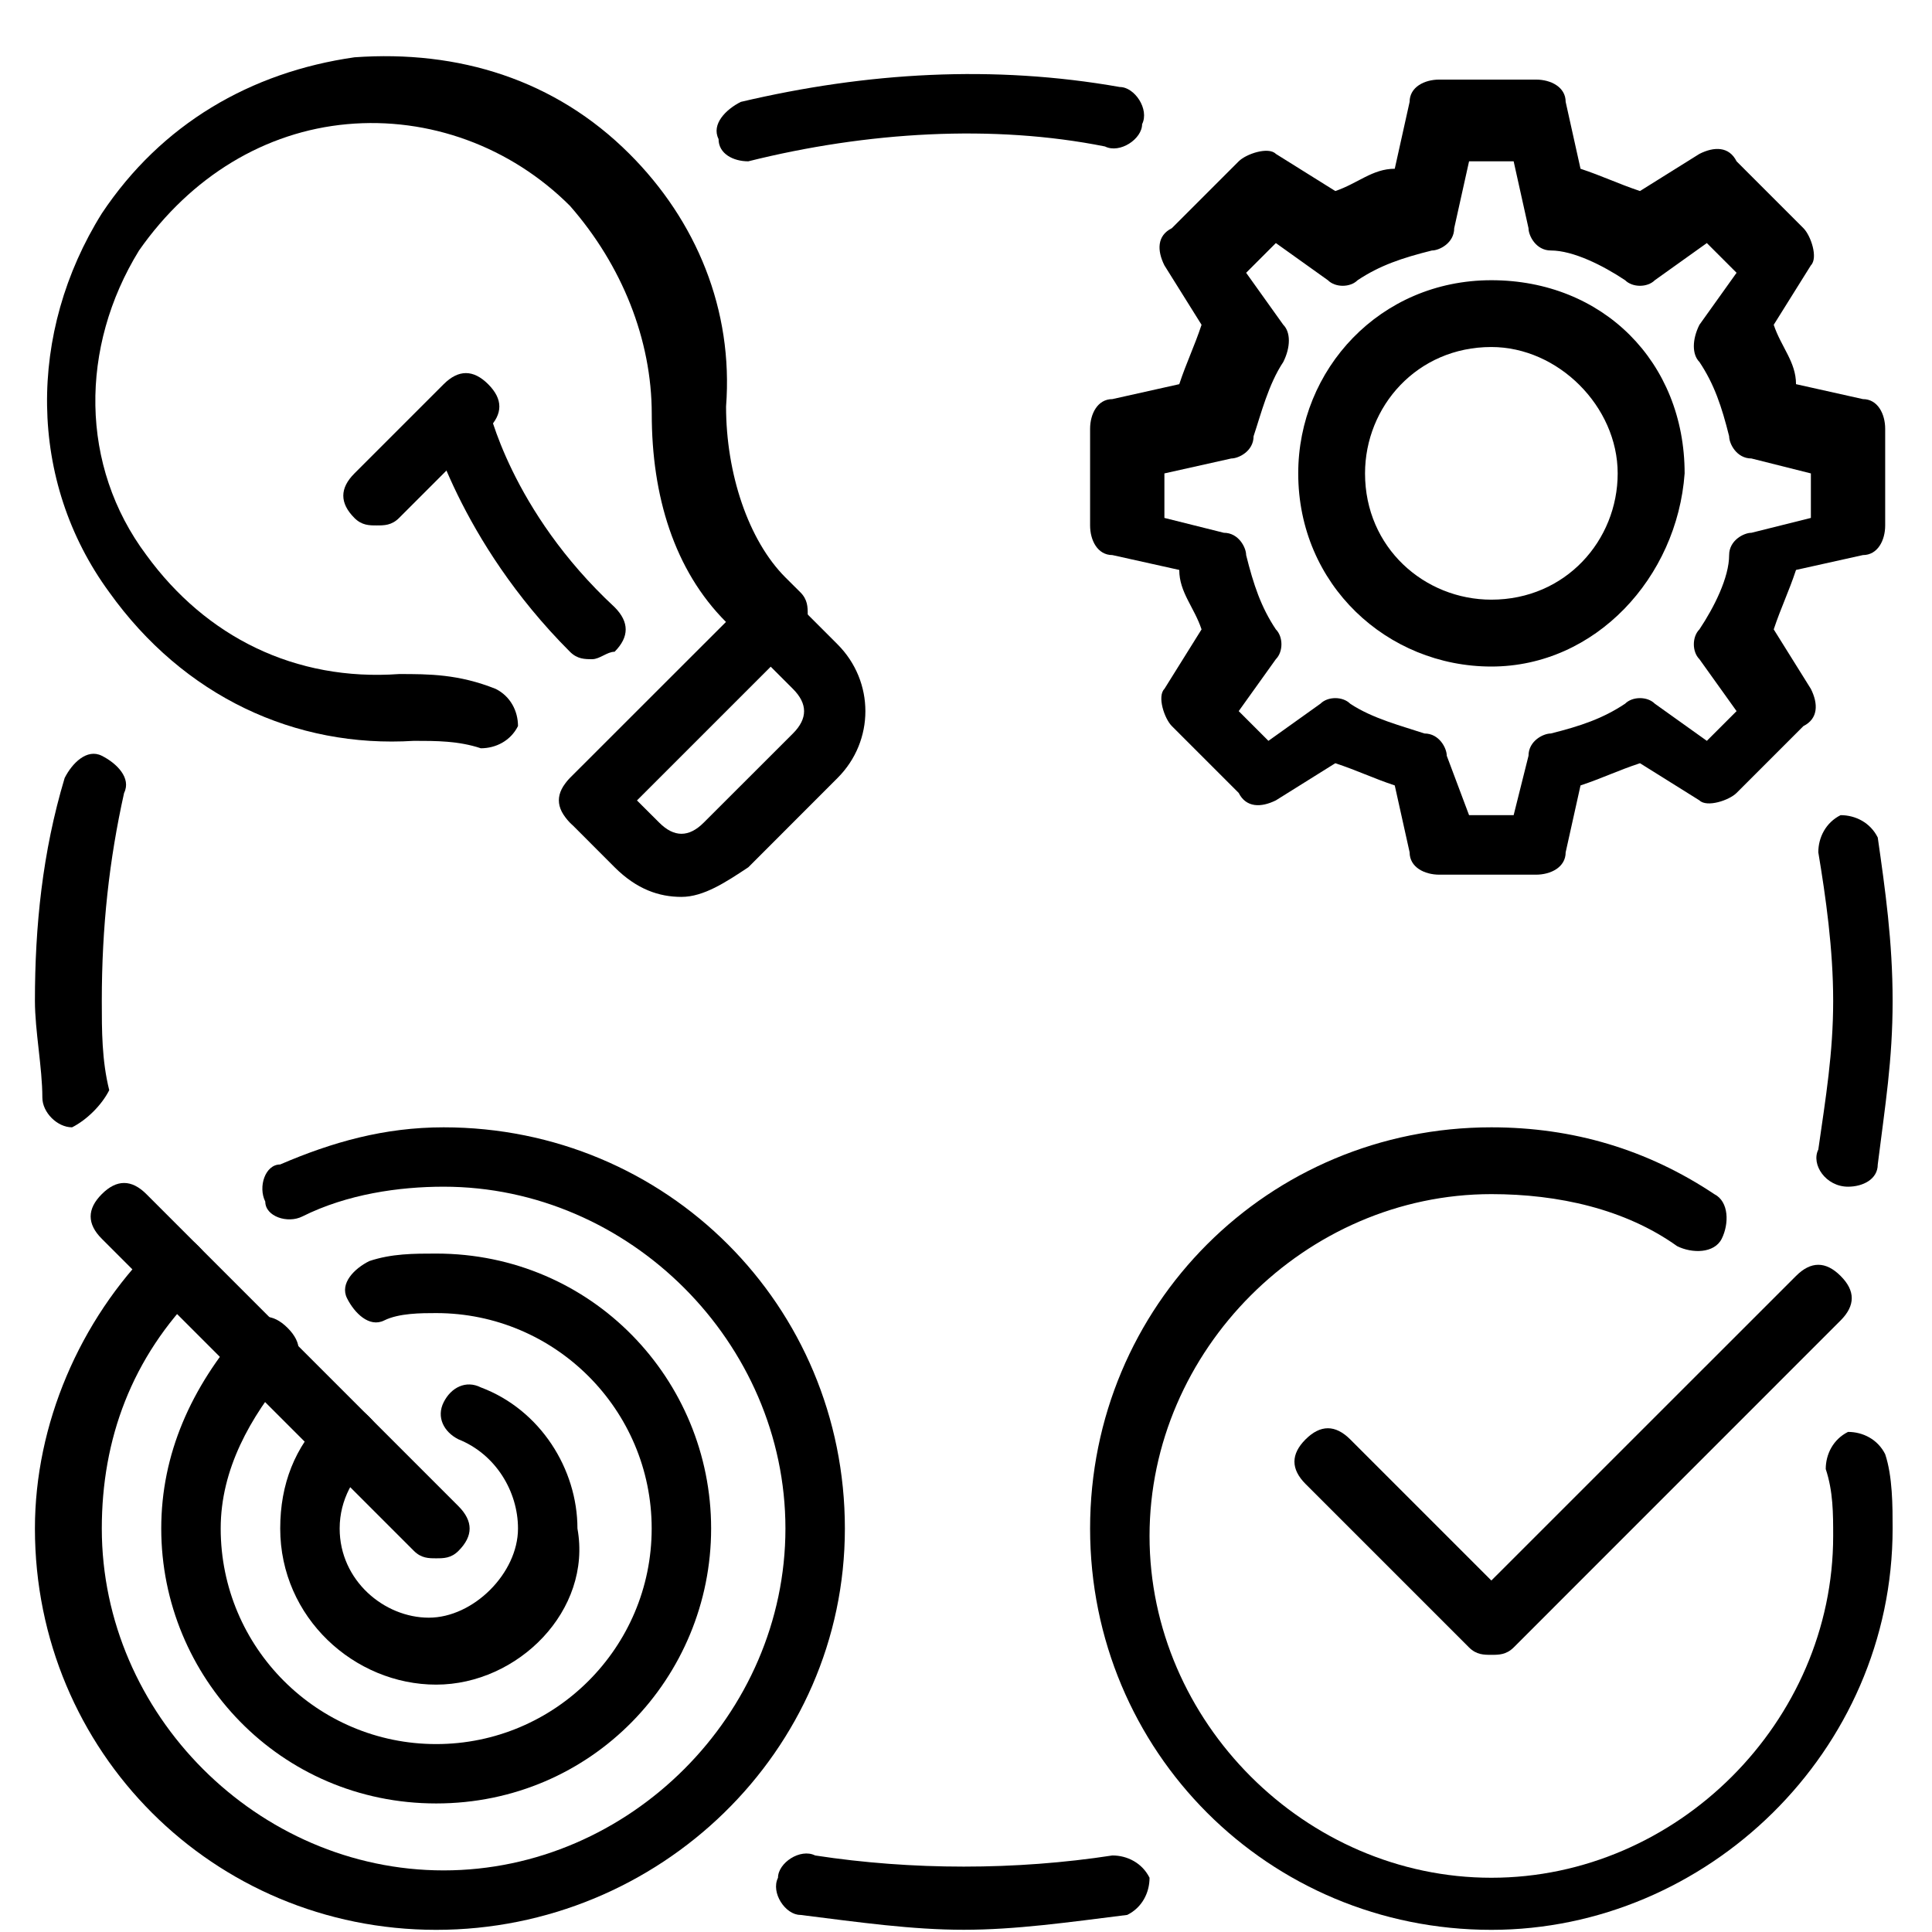
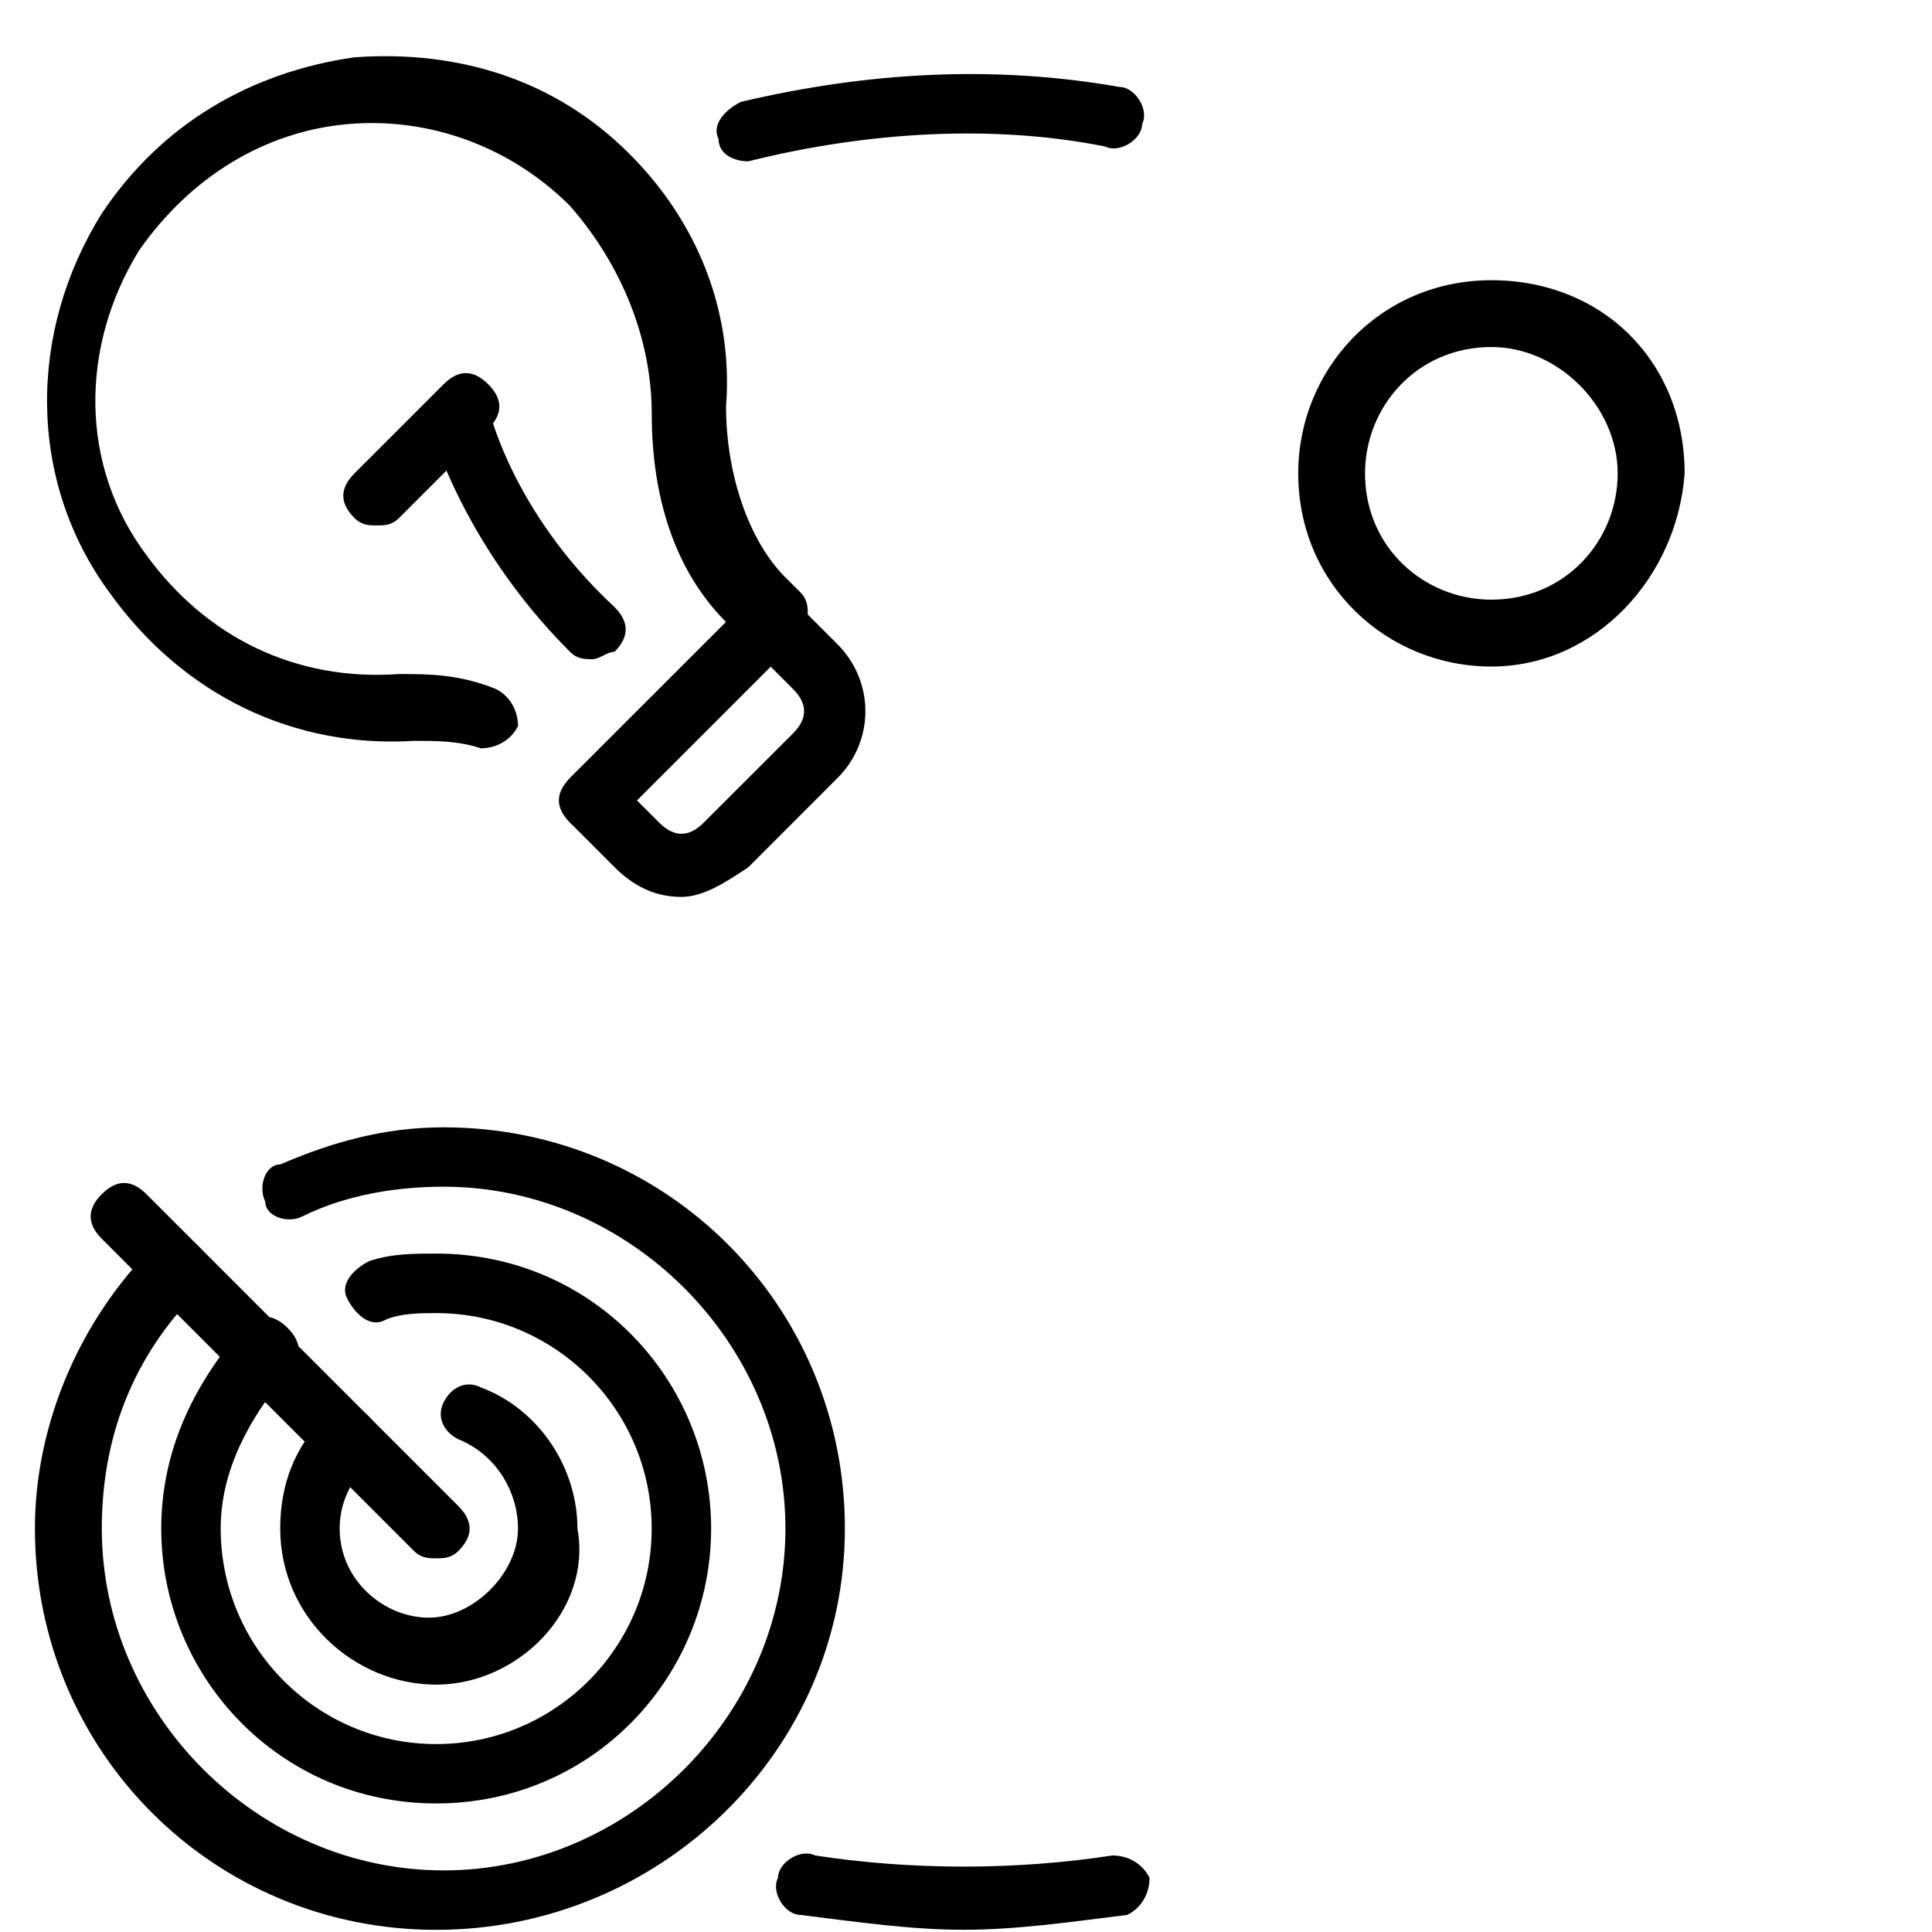
<svg xmlns="http://www.w3.org/2000/svg" width="26" height="26" viewBox="0 0 26 26" fill="none">
  <path d="M5.87 25.971C2.87 25.971 0.47 23.57 0.47 20.57C0.47 19.171 1.07 17.77 2.07 16.77C2.27 16.57 2.47 16.57 2.67 16.77C2.87 16.971 2.87 17.171 2.67 17.37C1.77 18.27 1.37 19.37 1.37 20.57C1.37 23.07 3.47 25.171 5.97 25.171C8.47 25.171 10.57 23.07 10.57 20.57C10.57 18.07 8.47 15.97 5.97 15.97C5.37 15.97 4.67 16.07 4.07 16.37C3.87 16.471 3.57 16.37 3.57 16.171C3.47 15.97 3.57 15.671 3.77 15.671C4.47 15.37 5.17 15.171 5.97 15.171C8.97 15.171 11.37 17.57 11.37 20.57C11.37 23.57 8.87 25.971 5.87 25.971Z" fill="black" />
-   <path d="M20.07 25.971C17.07 25.971 14.67 23.57 14.67 20.57C14.67 17.57 17.07 15.171 20.07 15.171C21.17 15.171 22.17 15.47 23.07 16.07C23.27 16.171 23.27 16.471 23.17 16.671C23.07 16.87 22.77 16.87 22.57 16.77C21.87 16.27 20.97 16.07 20.07 16.07C17.57 16.07 15.47 18.171 15.47 20.671C15.47 23.171 17.57 25.27 20.07 25.27C22.57 25.27 24.67 23.171 24.67 20.671C24.67 20.37 24.67 20.07 24.57 19.77C24.57 19.57 24.67 19.37 24.87 19.27C25.07 19.27 25.27 19.37 25.37 19.57C25.47 19.87 25.47 20.27 25.47 20.57C25.47 23.57 22.97 25.971 20.07 25.971Z" fill="black" />
-   <path d="M20.07 22.27C19.97 22.27 19.87 22.27 19.77 22.171L17.57 19.971C17.37 19.77 17.37 19.57 17.57 19.37C17.77 19.171 17.97 19.171 18.17 19.37L20.07 21.27L24.17 17.171C24.37 16.971 24.57 16.971 24.77 17.171C24.97 17.37 24.97 17.57 24.77 17.77L20.37 22.171C20.27 22.27 20.17 22.27 20.07 22.27Z" fill="black" />
  <path d="M5.87 24.27C3.77 24.27 2.17 22.57 2.17 20.57C2.17 19.57 2.57 18.671 3.27 17.87C3.47 17.671 3.67 17.671 3.87 17.87C4.07 18.07 4.07 18.27 3.87 18.471C3.37 19.07 2.97 19.77 2.97 20.57C2.97 22.171 4.27 23.471 5.87 23.471C7.47 23.471 8.77 22.171 8.77 20.57C8.77 18.971 7.47 17.671 5.87 17.671C5.67 17.671 5.37 17.671 5.17 17.77C4.97 17.87 4.77 17.671 4.67 17.471C4.57 17.27 4.77 17.07 4.97 16.971C5.27 16.87 5.57 16.87 5.87 16.87C7.97 16.87 9.57 18.57 9.57 20.57C9.57 22.57 7.97 24.27 5.87 24.27Z" fill="black" />
  <path d="M5.87 22.671C4.771 22.671 3.771 21.77 3.771 20.57C3.771 19.971 3.97 19.471 4.37 19.07C4.571 18.87 4.771 18.87 4.971 19.07C5.17 19.27 5.17 19.471 4.971 19.671C4.771 19.87 4.571 20.171 4.571 20.57C4.571 21.27 5.171 21.77 5.771 21.77C6.371 21.77 6.971 21.171 6.971 20.57C6.971 20.07 6.67 19.57 6.17 19.37C5.971 19.27 5.87 19.07 5.971 18.87C6.071 18.671 6.271 18.57 6.471 18.671C7.271 18.971 7.771 19.77 7.771 20.57C7.971 21.671 6.971 22.671 5.87 22.671Z" fill="black" />
  <path d="M5.87 20.971C5.77 20.971 5.67 20.971 5.57 20.871L1.37 16.671C1.17 16.471 1.17 16.27 1.37 16.07C1.57 15.87 1.77 15.87 1.97 16.07L6.17 20.27C6.37 20.471 6.37 20.671 6.17 20.871C6.07 20.971 5.97 20.971 5.87 20.971Z" fill="black" />
-   <path d="M20.67 11.771H19.37C19.17 11.771 18.97 11.671 18.97 11.47L18.77 10.57C18.47 10.47 18.27 10.37 17.97 10.271L17.17 10.771C16.97 10.87 16.77 10.87 16.67 10.671L15.77 9.771C15.67 9.671 15.57 9.371 15.67 9.271L16.17 8.47C16.07 8.17 15.87 7.971 15.87 7.67L14.97 7.47C14.77 7.47 14.67 7.271 14.67 7.071V5.771C14.67 5.571 14.77 5.371 14.97 5.371L15.87 5.17C15.97 4.87 16.07 4.671 16.17 4.371L15.67 3.571C15.57 3.37 15.57 3.171 15.77 3.071L16.67 2.171C16.77 2.071 17.07 1.97 17.17 2.071L17.97 2.571C18.27 2.47 18.47 2.271 18.77 2.271L18.97 1.371C18.97 1.171 19.17 1.071 19.37 1.071H20.67C20.87 1.071 21.07 1.171 21.07 1.371L21.27 2.271C21.57 2.371 21.77 2.47 22.07 2.571L22.87 2.071C23.07 1.97 23.27 1.97 23.37 2.171L24.27 3.071C24.37 3.171 24.47 3.47 24.37 3.571L23.87 4.371C23.97 4.671 24.17 4.87 24.17 5.17L25.07 5.371C25.27 5.371 25.37 5.571 25.37 5.771V7.071C25.37 7.271 25.27 7.47 25.07 7.47L24.17 7.67C24.07 7.971 23.97 8.17 23.87 8.47L24.37 9.271C24.47 9.471 24.47 9.671 24.27 9.771L23.37 10.671C23.27 10.771 22.97 10.87 22.87 10.771L22.07 10.271C21.77 10.37 21.57 10.47 21.27 10.57L21.07 11.47C21.07 11.671 20.87 11.771 20.67 11.771ZM19.77 10.97H20.37L20.57 10.171C20.57 9.97 20.77 9.871 20.87 9.871C21.27 9.771 21.57 9.67 21.87 9.47C21.97 9.37 22.17 9.37 22.27 9.47L22.97 9.97L23.37 9.57L22.87 8.871C22.77 8.771 22.77 8.57 22.87 8.47C23.07 8.17 23.27 7.77 23.27 7.47C23.27 7.27 23.47 7.17 23.57 7.17L24.37 6.97V6.371L23.57 6.17C23.37 6.17 23.27 5.971 23.27 5.871C23.17 5.471 23.07 5.171 22.87 4.871C22.77 4.771 22.77 4.571 22.87 4.371L23.37 3.671L22.97 3.271L22.27 3.771C22.17 3.871 21.97 3.871 21.87 3.771C21.57 3.571 21.17 3.371 20.87 3.371C20.67 3.371 20.57 3.171 20.57 3.071L20.37 2.171H19.77L19.57 3.071C19.57 3.271 19.37 3.371 19.27 3.371C18.87 3.471 18.57 3.571 18.27 3.771C18.17 3.871 17.97 3.871 17.87 3.771L17.17 3.271L16.77 3.671L17.27 4.371C17.37 4.471 17.37 4.671 17.27 4.871C17.07 5.171 16.97 5.571 16.87 5.871C16.87 6.071 16.67 6.17 16.57 6.17L15.67 6.371V6.97L16.47 7.17C16.67 7.17 16.77 7.37 16.77 7.47C16.87 7.87 16.97 8.17 17.17 8.47C17.27 8.57 17.27 8.771 17.17 8.871L16.67 9.57L17.07 9.97L17.77 9.47C17.87 9.37 18.07 9.37 18.17 9.47C18.47 9.67 18.87 9.771 19.17 9.871C19.37 9.871 19.47 10.07 19.47 10.171L19.77 10.97Z" fill="black" />
  <path d="M20.07 8.97C18.67 8.97 17.471 7.871 17.471 6.371C17.471 4.971 18.57 3.771 20.07 3.771C21.57 3.771 22.671 4.871 22.671 6.371C22.57 7.771 21.47 8.97 20.07 8.97ZM20.07 4.67C19.07 4.67 18.37 5.471 18.37 6.371C18.37 7.371 19.17 8.07 20.07 8.07C21.07 8.07 21.77 7.271 21.77 6.371C21.77 5.471 20.97 4.67 20.07 4.67Z" fill="black" />
  <path d="M7.971 11.171C7.871 11.171 7.771 11.171 7.671 11.07C7.471 10.87 7.471 10.671 7.671 10.47L9.771 8.371C9.071 7.671 8.771 6.67 8.771 5.571C8.771 4.571 8.371 3.571 7.671 2.771C6.871 1.971 5.771 1.571 4.671 1.671C3.571 1.771 2.571 2.371 1.871 3.371C1.071 4.671 1.071 6.271 1.971 7.471C2.771 8.57 3.971 9.171 5.371 9.071C5.771 9.071 6.171 9.071 6.671 9.271C6.871 9.371 6.971 9.571 6.971 9.771C6.871 9.971 6.671 10.07 6.471 10.07C6.171 9.97 5.871 9.97 5.571 9.97C3.971 10.07 2.471 9.37 1.471 7.971C0.371 6.471 0.371 4.471 1.371 2.871C2.171 1.671 3.371 0.971 4.771 0.771C6.171 0.671 7.471 1.071 8.471 2.071C9.371 2.97 9.871 4.17 9.771 5.471C9.771 6.37 10.07 7.271 10.57 7.771L10.771 7.971C10.87 8.07 10.87 8.171 10.87 8.271C10.87 8.371 10.87 8.47 10.771 8.57L8.371 10.97C8.171 11.171 8.071 11.171 7.971 11.171Z" fill="black" />
  <path d="M9.171 12.07C8.871 12.07 8.571 11.97 8.271 11.671L7.671 11.07C7.571 10.97 7.571 10.87 7.571 10.771C7.571 10.671 7.571 10.57 7.671 10.47L10.071 8.071C10.271 7.871 10.471 7.871 10.671 8.071L11.271 8.671C11.771 9.171 11.771 9.971 11.271 10.47L10.071 11.671C9.771 11.87 9.471 12.07 9.171 12.07ZM8.571 10.771L8.871 11.07C9.071 11.271 9.271 11.271 9.471 11.07L10.671 9.871C10.871 9.671 10.871 9.471 10.671 9.271L10.371 8.971L8.571 10.771Z" fill="black" />
  <path d="M5.07 7.071C4.97 7.071 4.87 7.071 4.77 6.971C4.57 6.771 4.57 6.571 4.77 6.371L5.97 5.171C6.17 4.971 6.37 4.971 6.57 5.171C6.77 5.371 6.77 5.571 6.57 5.771L5.37 6.971C5.27 7.071 5.17 7.071 5.07 7.071Z" fill="black" />
  <path d="M7.97 8.871C7.87 8.871 7.77 8.871 7.67 8.771C6.17 7.271 5.771 5.671 5.771 5.671C5.67 5.471 5.87 5.271 6.07 5.171C6.27 5.071 6.47 5.271 6.57 5.471C6.57 5.471 6.87 6.871 8.271 8.171C8.47 8.371 8.47 8.571 8.271 8.771C8.171 8.771 8.07 8.871 7.97 8.871Z" fill="black" />
  <path d="M10.07 2.171C9.87 2.171 9.67 2.071 9.67 1.871C9.57 1.671 9.77 1.471 9.97 1.371C11.67 0.971 13.37 0.871 15.07 1.171C15.27 1.171 15.47 1.471 15.37 1.671C15.37 1.871 15.07 2.071 14.87 1.971C13.37 1.671 11.67 1.771 10.07 2.171Z" fill="black" />
-   <path d="M0.97 15.171C0.77 15.171 0.57 14.97 0.57 14.771C0.57 14.37 0.47 13.87 0.47 13.47C0.47 12.47 0.57 11.47 0.87 10.47C0.97 10.271 1.17 10.07 1.37 10.171C1.57 10.271 1.77 10.47 1.67 10.671C1.47 11.57 1.37 12.47 1.37 13.47C1.37 13.87 1.37 14.271 1.47 14.671C1.37 14.87 1.17 15.07 0.97 15.171Z" fill="black" />
  <path d="M12.97 25.97C12.27 25.97 11.57 25.87 10.77 25.77C10.57 25.77 10.37 25.471 10.47 25.27C10.47 25.07 10.77 24.87 10.97 24.97C12.27 25.17 13.67 25.17 14.97 24.97C15.17 24.97 15.37 25.07 15.47 25.27C15.47 25.471 15.37 25.671 15.17 25.77C14.37 25.87 13.67 25.97 12.97 25.97Z" fill="black" />
-   <path d="M24.87 15.97C24.57 15.97 24.37 15.671 24.47 15.47C24.57 14.771 24.67 14.171 24.67 13.47C24.67 12.771 24.57 12.07 24.47 11.47C24.47 11.271 24.57 11.07 24.77 10.97C24.97 10.97 25.17 11.07 25.27 11.271C25.37 11.97 25.47 12.671 25.47 13.47C25.47 14.271 25.37 14.87 25.27 15.671C25.27 15.87 25.07 15.97 24.87 15.97Z" fill="black" />
</svg>